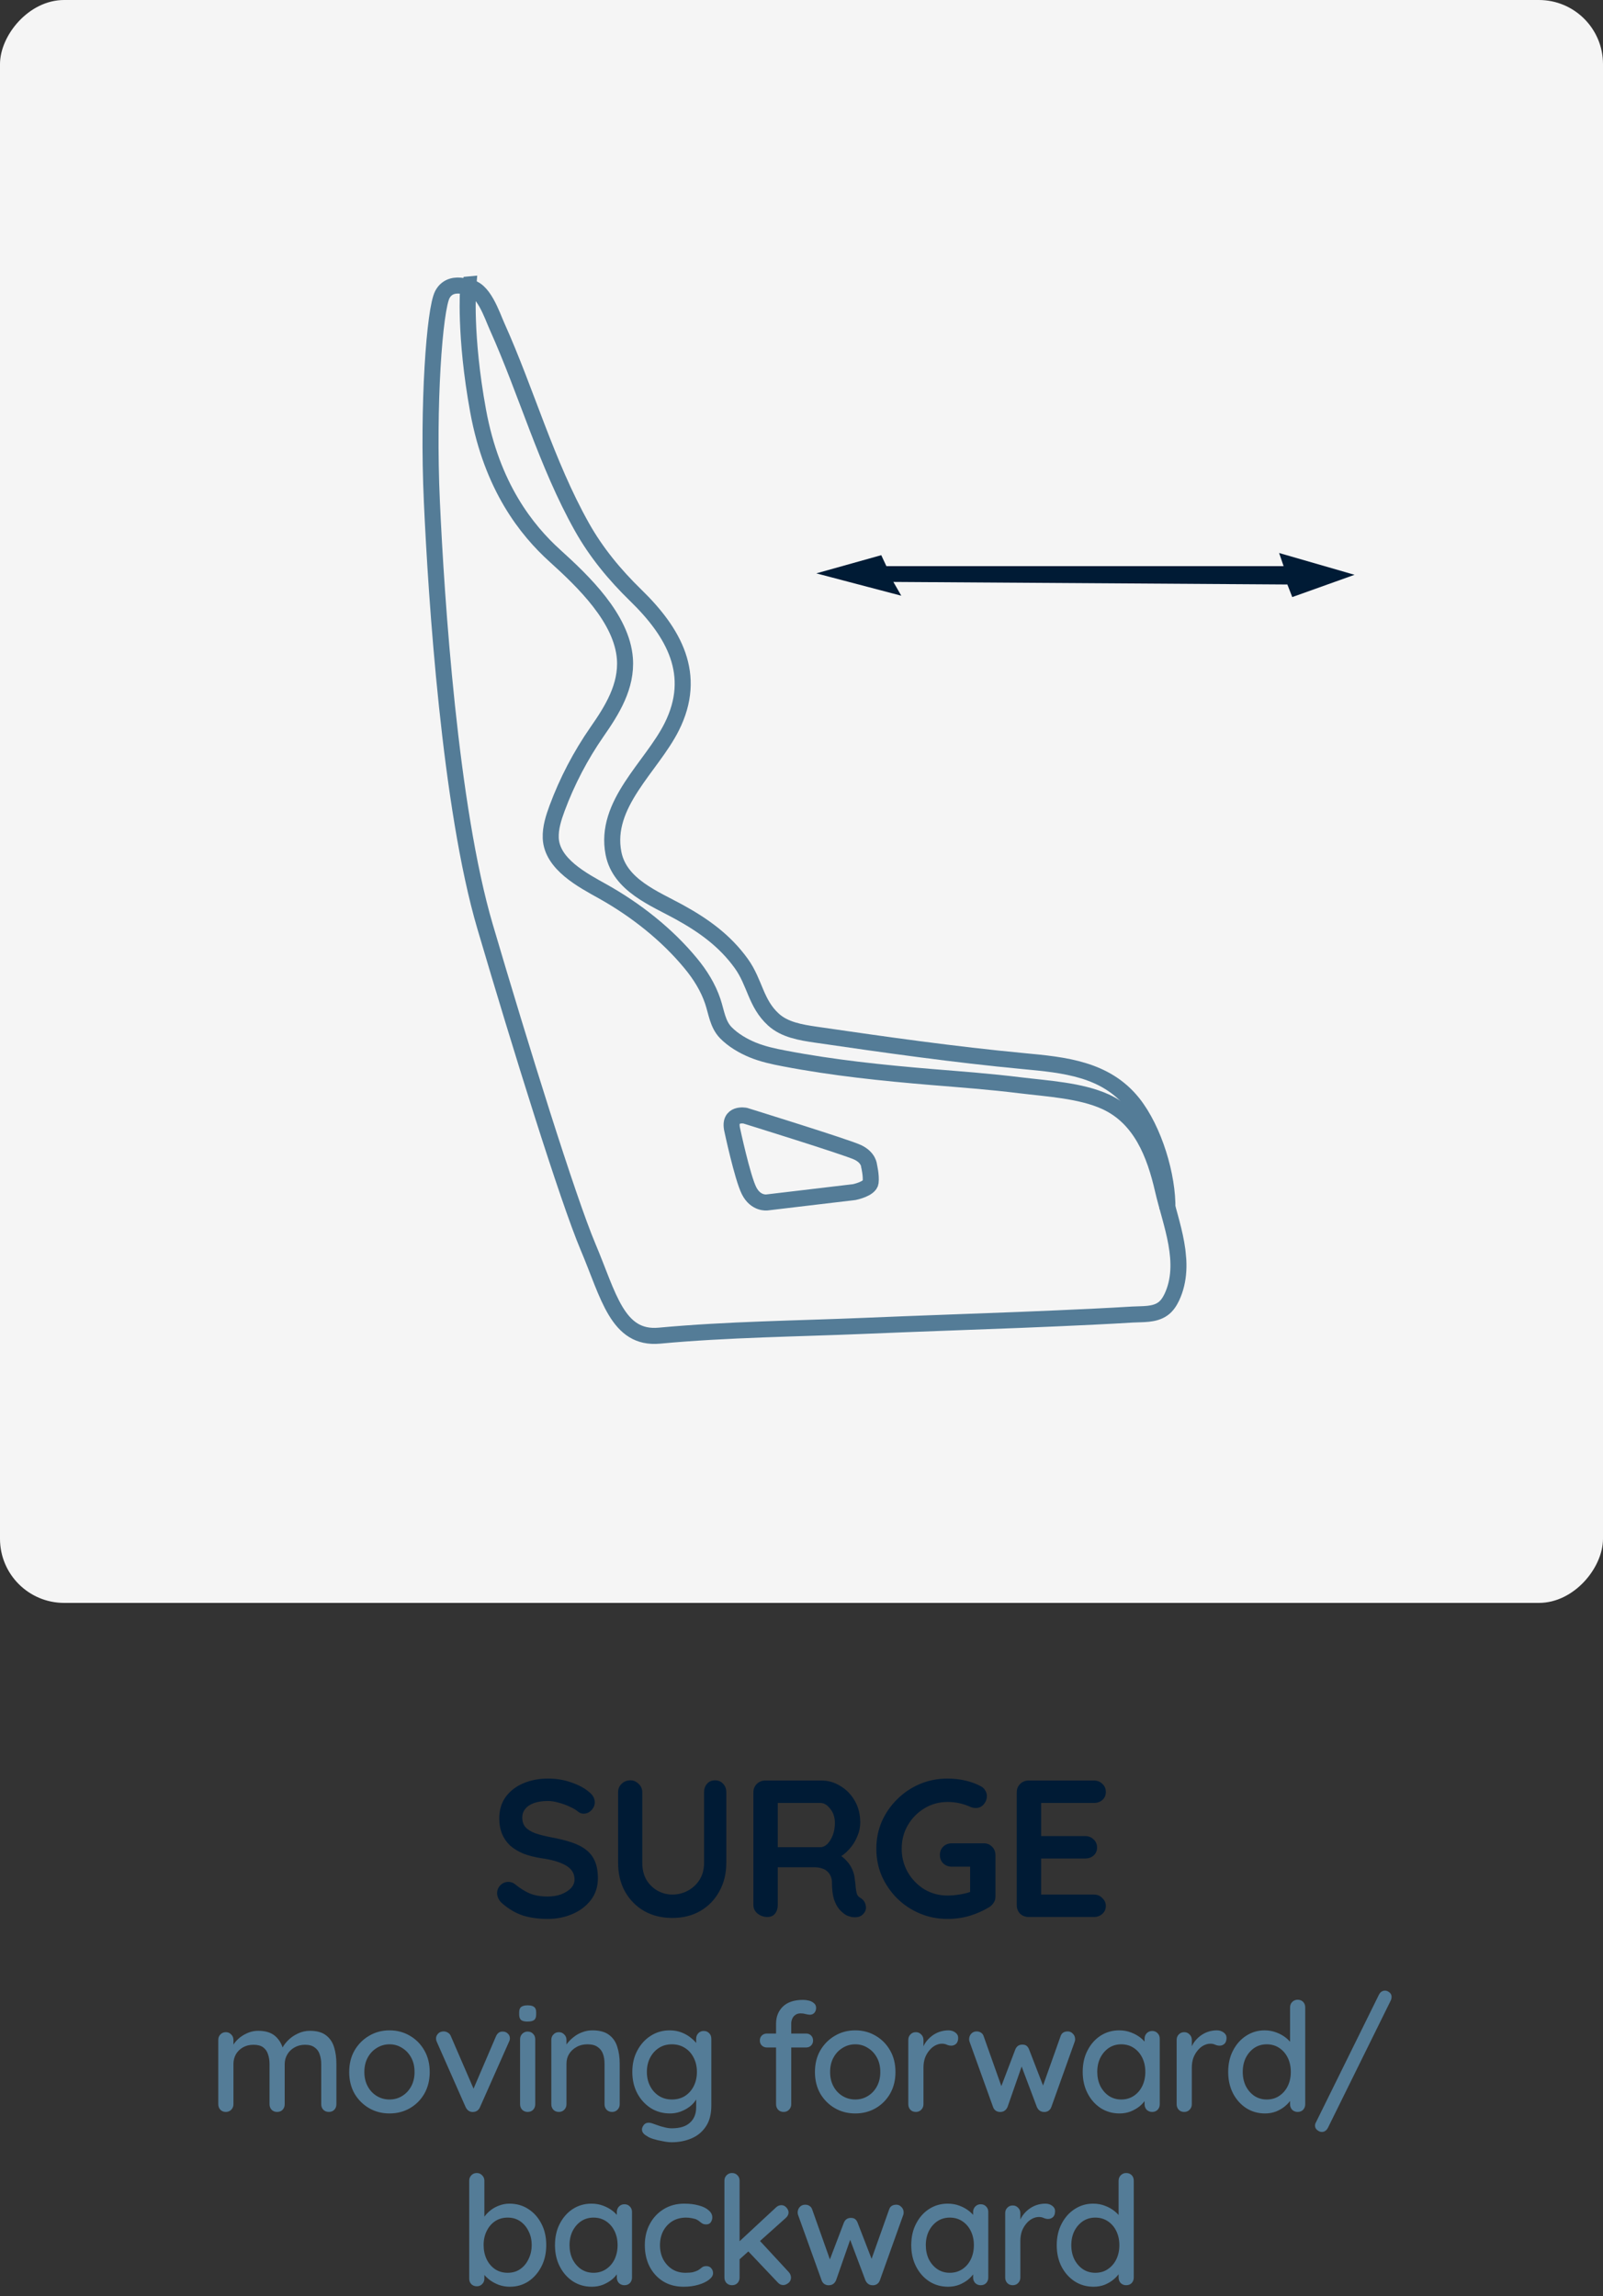
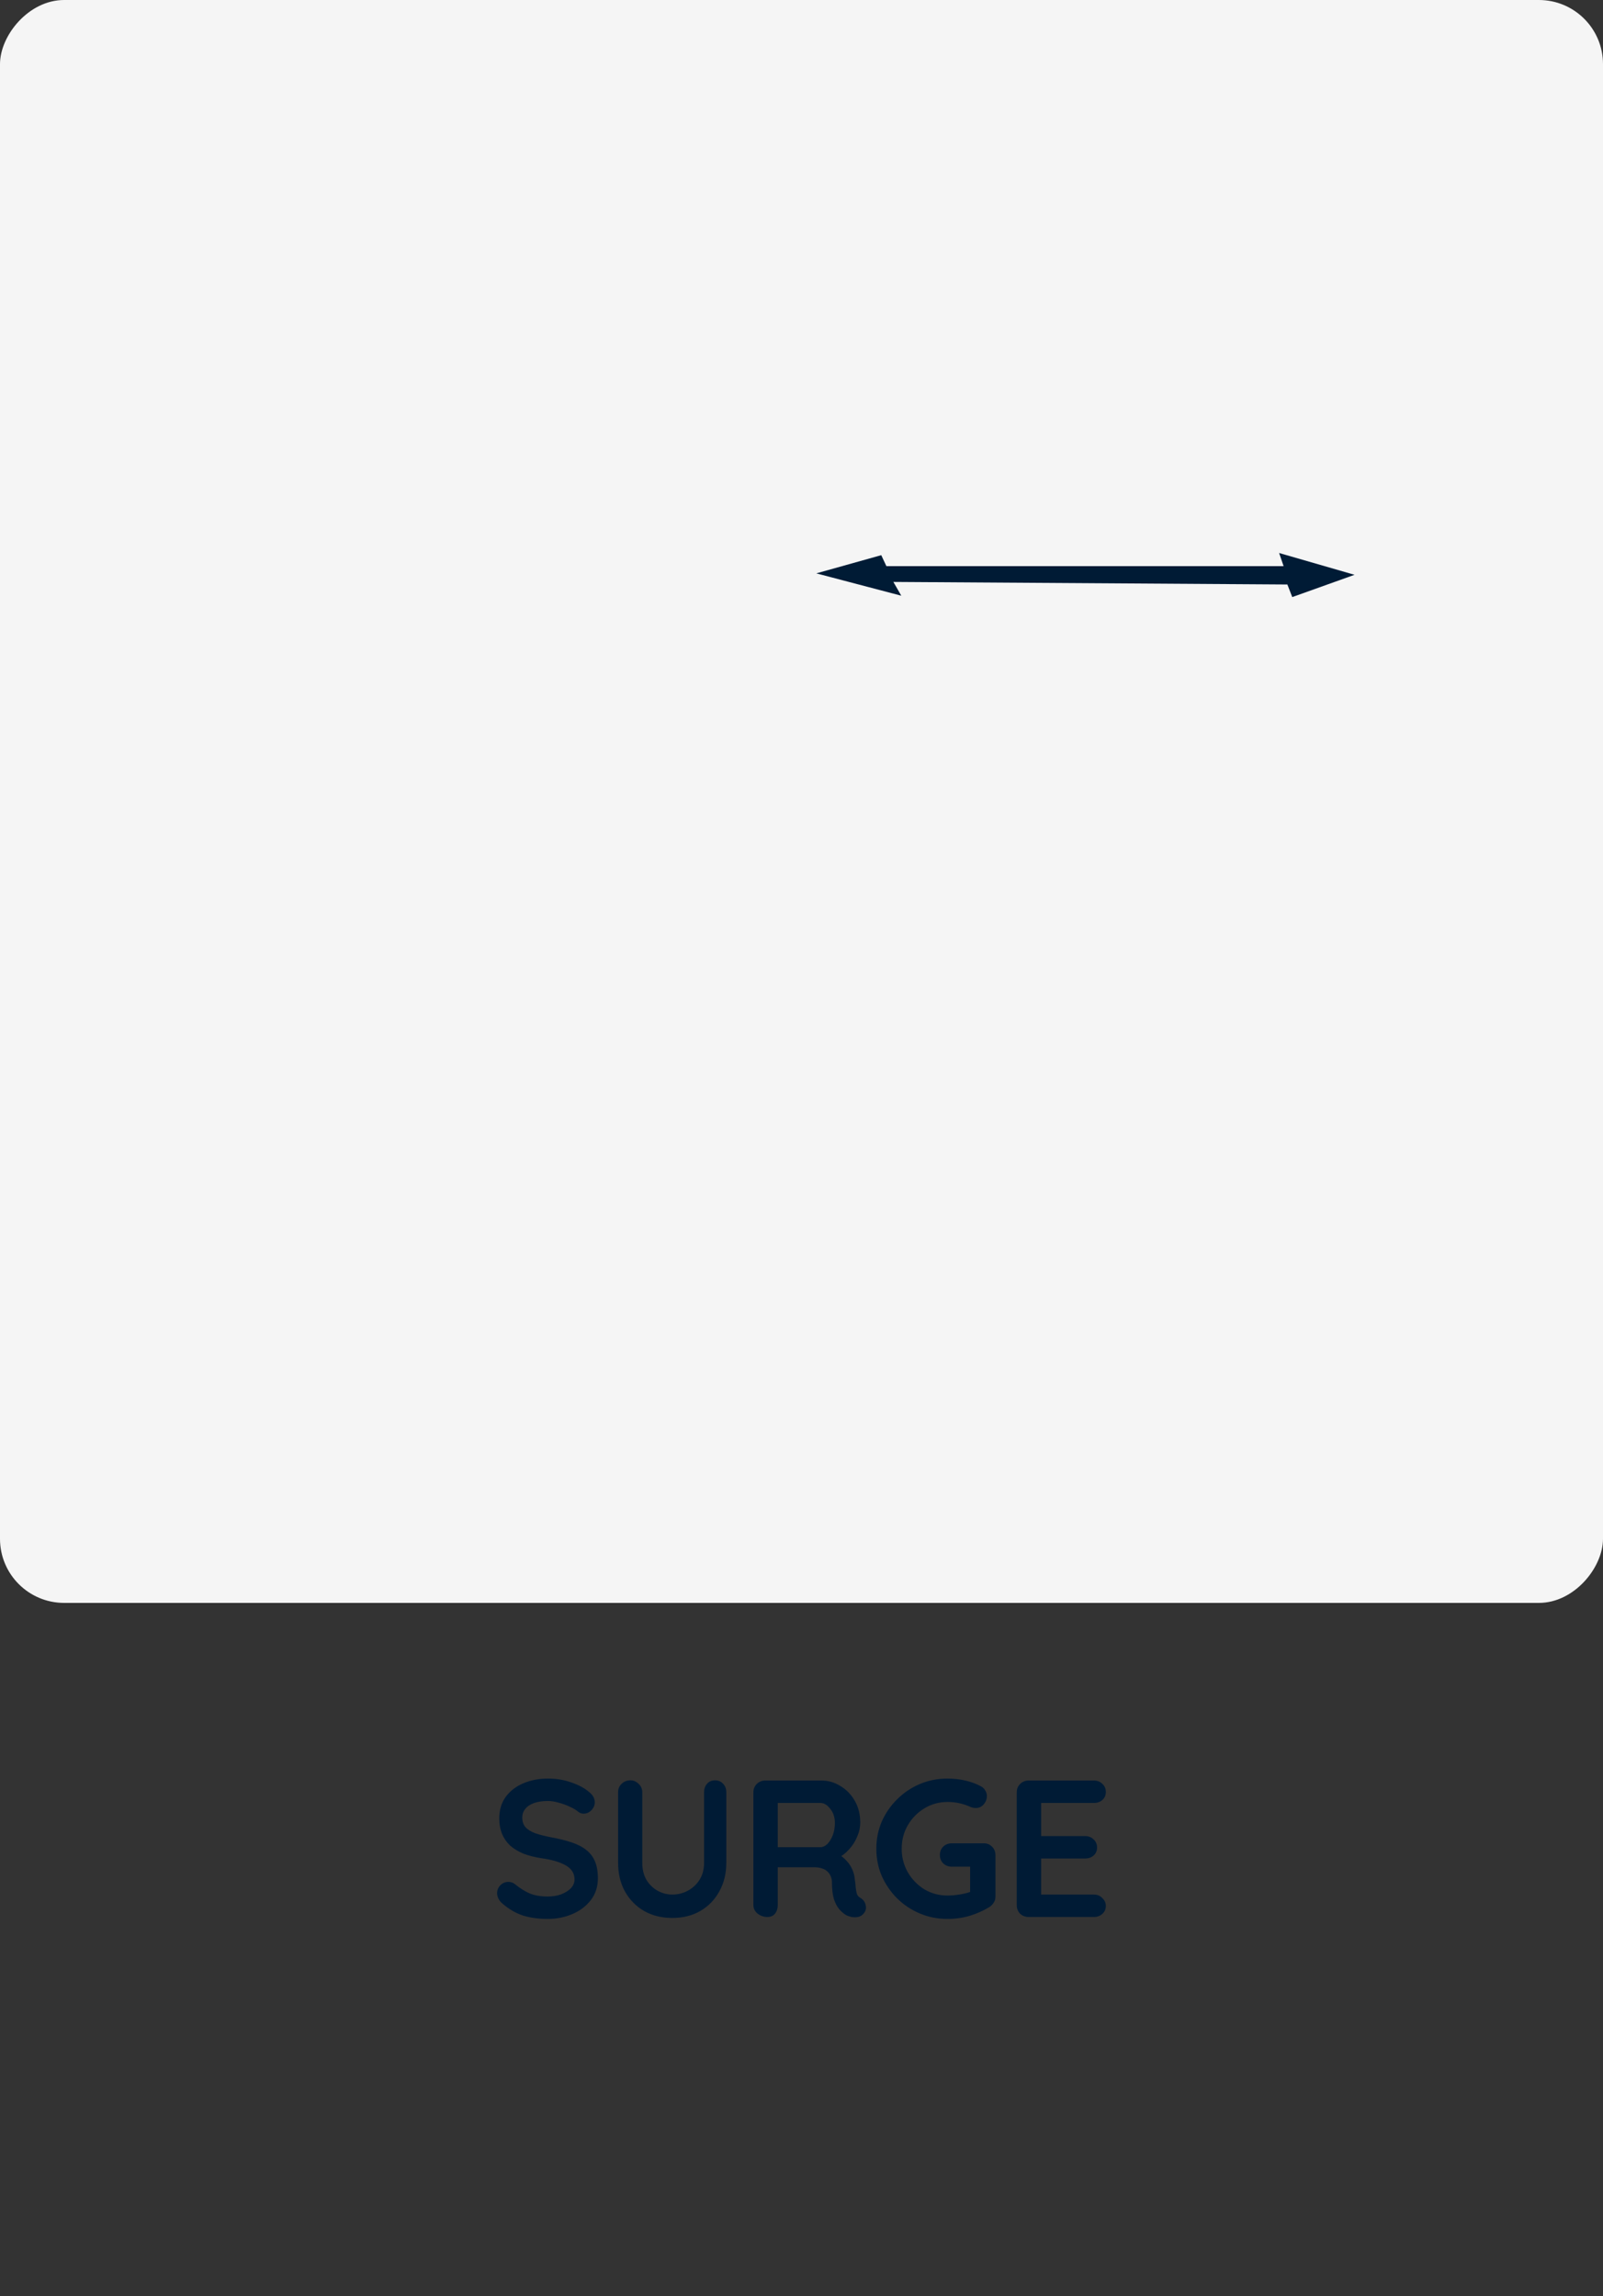
<svg xmlns="http://www.w3.org/2000/svg" width="148" height="212" viewBox="0 0 148 212" fill="none">
  <rect x="0" y="0" width="148" height="212" fill="#333333" stroke="none" />
  <rect width="148" height="148" rx="5.92" transform="matrix(-1 0 0 1 148 0)" fill="#F5F5F5" />
  <g clip-path="url(#clip0_1408_759)">
-     <path d="M43.219 26.544C43.219 26.544 43.002 26.453 42.693 26.4C42.149 26.309 41.304 26.335 40.848 27.188C40.125 28.526 39.467 37.371 39.874 46.326C40.281 55.28 41.54 74.531 44.785 85.556C48.03 96.581 52.407 110.674 54.301 115.151C56.195 119.627 56.995 123.685 60.878 123.325C67.178 122.74 73.557 122.683 79.872 122.417C84.602 122.216 89.329 122.06 94.061 121.874C96.393 121.783 98.732 121.678 101.062 121.566C102.231 121.509 103.4 121.446 104.56 121.375C105.484 121.319 106.563 121.42 107.358 120.855C107.735 120.59 107.988 120.195 108.188 119.782C109.677 116.612 108.084 112.985 107.362 109.841C106.613 106.581 105.336 103.222 102.068 101.726C99.771 100.676 96.656 100.512 94.176 100.207C91.469 99.871 88.753 99.669 86.034 99.446C81.48 99.066 76.933 98.596 72.439 97.735C71.433 97.546 70.424 97.327 69.481 96.939C68.6 96.575 67.689 96.042 67.016 95.354C66.252 94.57 66.151 93.48 65.811 92.464C65.379 91.173 64.646 90 63.784 88.958C61.581 86.279 58.687 84.006 55.669 82.316C53.819 81.284 50.946 79.797 50.848 77.376C50.813 76.435 51.107 75.516 51.433 74.631C52.361 72.13 53.604 69.755 55.125 67.563C56.522 65.56 57.88 63.376 57.695 60.814C57.417 57.102 53.861 53.693 51.24 51.321C48.619 48.948 45.424 44.949 44.142 37.94C42.86 30.932 43.225 26.529 43.225 26.529L43.219 26.544Z" stroke="#547C97" stroke-width="1.48" stroke-miterlimit="10" />
    <path d="M107.782 111.652C107.85 108.621 106.567 104.319 104.598 101.848C102.068 98.686 98.252 98.327 94.504 97.976C88.071 97.369 81.722 96.465 75.326 95.534C73.932 95.329 72.446 95.088 71.406 94.137C69.758 92.632 69.716 90.734 68.436 88.957C66.917 86.847 64.944 85.439 62.688 84.199C60.433 82.959 57.22 81.734 56.642 78.793C55.75 74.223 60.154 70.819 62.011 67.124C64.439 62.299 62.219 58.395 58.69 54.962C56.754 53.076 55.046 51.012 53.719 48.645C50.433 42.782 48.638 36.252 45.894 30.145C45.425 29.104 44.617 26.563 43.218 26.537" stroke="#547C97" stroke-width="1.48" stroke-miterlimit="10" />
-     <path d="M67.602 104.315C67.602 104.315 68.536 108.702 69.156 109.937C69.776 111.173 70.818 111.024 70.818 111.024L78.874 110.069C78.874 110.069 80.304 109.78 80.381 109.164C80.457 108.547 80.24 107.646 80.24 107.646C80.24 107.646 80.221 106.882 79.173 106.392C78.124 105.902 68.804 103.014 68.804 103.014C68.804 103.014 67.237 102.706 67.602 104.315Z" stroke="#547C97" stroke-width="1.48" stroke-miterlimit="10" />
  </g>
  <g clip-path="url(#clip1_1408_759)">
    <path d="M118.511 52.274L118.097 51.06L125.06 53.073L119.31 55.13L118.859 53.968L82.481 53.731L83.213 55.004L75.369 52.94L81.363 51.26L81.837 52.274H118.511Z" fill="#001B35" />
  </g>
  <path d="M50.576 177.18C49.736 177.18 48.98 177.078 48.308 176.874C47.636 176.658 46.994 176.286 46.382 175.758C46.226 175.626 46.106 175.476 46.022 175.308C45.938 175.14 45.896 174.972 45.896 174.804C45.896 174.528 45.992 174.288 46.184 174.084C46.388 173.868 46.64 173.76 46.94 173.76C47.168 173.76 47.372 173.832 47.552 173.976C48.008 174.348 48.458 174.63 48.902 174.822C49.358 175.014 49.916 175.11 50.576 175.11C51.02 175.11 51.428 175.044 51.8 174.912C52.172 174.768 52.472 174.582 52.7 174.354C52.928 174.114 53.042 173.844 53.042 173.544C53.042 173.184 52.934 172.878 52.718 172.626C52.502 172.374 52.172 172.164 51.728 171.996C51.284 171.816 50.72 171.678 50.036 171.582C49.388 171.486 48.818 171.342 48.326 171.15C47.834 170.946 47.42 170.694 47.084 170.394C46.76 170.082 46.514 169.722 46.346 169.314C46.178 168.894 46.094 168.426 46.094 167.91C46.094 167.13 46.292 166.464 46.688 165.912C47.096 165.36 47.642 164.94 48.326 164.652C49.01 164.364 49.766 164.22 50.594 164.22C51.374 164.22 52.094 164.34 52.754 164.58C53.426 164.808 53.972 165.102 54.392 165.462C54.74 165.738 54.914 166.056 54.914 166.416C54.914 166.68 54.812 166.92 54.608 167.136C54.404 167.352 54.164 167.46 53.888 167.46C53.708 167.46 53.546 167.406 53.402 167.298C53.21 167.13 52.952 166.974 52.628 166.83C52.304 166.674 51.962 166.548 51.602 166.452C51.242 166.344 50.906 166.29 50.594 166.29C50.078 166.29 49.64 166.356 49.28 166.488C48.932 166.62 48.668 166.8 48.488 167.028C48.308 167.256 48.218 167.52 48.218 167.82C48.218 168.18 48.32 168.48 48.524 168.72C48.74 168.948 49.046 169.134 49.442 169.278C49.838 169.41 50.312 169.53 50.864 169.638C51.584 169.77 52.214 169.926 52.754 170.106C53.306 170.286 53.762 170.52 54.122 170.808C54.482 171.084 54.752 171.438 54.932 171.87C55.112 172.29 55.202 172.806 55.202 173.418C55.202 174.198 54.986 174.87 54.554 175.434C54.122 175.998 53.552 176.43 52.844 176.73C52.148 177.03 51.392 177.18 50.576 177.18ZM66.013 164.382C66.325 164.382 66.577 164.49 66.769 164.706C66.961 164.91 67.057 165.168 67.057 165.48V171.996C67.057 172.992 66.841 173.874 66.409 174.642C65.989 175.41 65.407 176.01 64.663 176.442C63.919 176.874 63.055 177.09 62.071 177.09C61.087 177.09 60.217 176.874 59.461 176.442C58.717 176.01 58.129 175.41 57.697 174.642C57.277 173.874 57.067 172.992 57.067 171.996V165.48C57.067 165.168 57.175 164.91 57.391 164.706C57.607 164.49 57.883 164.382 58.219 164.382C58.495 164.382 58.741 164.49 58.957 164.706C59.185 164.91 59.299 165.168 59.299 165.48V171.996C59.299 172.596 59.425 173.118 59.677 173.562C59.941 173.994 60.283 174.33 60.703 174.57C61.135 174.81 61.591 174.93 62.071 174.93C62.587 174.93 63.067 174.81 63.511 174.57C63.955 174.33 64.315 173.994 64.591 173.562C64.867 173.118 65.005 172.596 65.005 171.996V165.48C65.005 165.168 65.095 164.91 65.275 164.706C65.455 164.49 65.701 164.382 66.013 164.382ZM70.854 177C70.518 177 70.218 176.898 69.954 176.694C69.69 176.478 69.558 176.214 69.558 175.902V165.498C69.558 165.186 69.66 164.928 69.864 164.724C70.08 164.508 70.344 164.4 70.656 164.4H75.84C76.464 164.4 77.046 164.568 77.586 164.904C78.138 165.228 78.582 165.684 78.918 166.272C79.254 166.848 79.422 167.514 79.422 168.27C79.422 168.726 79.326 169.17 79.134 169.602C78.954 170.034 78.702 170.424 78.378 170.772C78.066 171.12 77.712 171.39 77.316 171.582L77.334 171.168C77.67 171.348 77.946 171.564 78.162 171.816C78.39 172.056 78.564 172.32 78.684 172.608C78.816 172.884 78.894 173.184 78.918 173.508C78.966 173.808 78.996 174.072 79.008 174.3C79.032 174.528 79.068 174.72 79.116 174.876C79.176 175.032 79.284 175.152 79.44 175.236C79.704 175.392 79.866 175.62 79.926 175.92C79.998 176.208 79.932 176.466 79.728 176.694C79.596 176.85 79.428 176.952 79.224 177C79.02 177.036 78.816 177.036 78.612 177C78.408 176.952 78.24 176.892 78.108 176.82C77.904 176.7 77.7 176.526 77.496 176.298C77.292 176.058 77.124 175.74 76.992 175.344C76.872 174.948 76.812 174.438 76.812 173.814C76.812 173.61 76.776 173.424 76.704 173.256C76.632 173.076 76.53 172.926 76.398 172.806C76.266 172.674 76.098 172.578 75.894 172.518C75.69 172.446 75.45 172.41 75.174 172.41H71.538L71.808 171.996V175.902C71.808 176.214 71.724 176.478 71.556 176.694C71.388 176.898 71.154 177 70.854 177ZM71.556 170.556H75.75C75.966 170.556 76.176 170.46 76.38 170.268C76.584 170.064 76.752 169.794 76.884 169.458C77.016 169.11 77.082 168.732 77.082 168.324C77.082 167.796 76.938 167.358 76.65 167.01C76.374 166.65 76.074 166.47 75.75 166.47H71.592L71.808 165.894V170.988L71.556 170.556ZM87.48 177.18C86.568 177.18 85.716 177.012 84.924 176.676C84.132 176.34 83.436 175.878 82.836 175.29C82.236 174.69 81.762 174 81.414 173.22C81.078 172.44 80.91 171.6 80.91 170.7C80.91 169.8 81.078 168.96 81.414 168.18C81.762 167.4 82.236 166.716 82.836 166.128C83.436 165.528 84.132 165.06 84.924 164.724C85.716 164.388 86.568 164.22 87.48 164.22C88.044 164.22 88.59 164.28 89.118 164.4C89.646 164.52 90.132 164.7 90.576 164.94C90.756 165.036 90.888 165.168 90.972 165.336C91.068 165.492 91.116 165.654 91.116 165.822C91.116 166.11 91.02 166.368 90.828 166.596C90.636 166.824 90.39 166.938 90.09 166.938C89.994 166.938 89.892 166.926 89.784 166.902C89.688 166.878 89.592 166.842 89.496 166.794C89.196 166.662 88.878 166.56 88.542 166.488C88.206 166.416 87.852 166.38 87.48 166.38C86.7 166.38 85.986 166.578 85.338 166.974C84.702 167.358 84.192 167.88 83.808 168.54C83.436 169.188 83.25 169.908 83.25 170.7C83.25 171.48 83.436 172.2 83.808 172.86C84.192 173.52 84.702 174.048 85.338 174.444C85.986 174.828 86.7 175.02 87.48 175.02C87.84 175.02 88.236 174.984 88.668 174.912C89.1 174.84 89.454 174.744 89.73 174.624L89.568 175.164V172.086L89.874 172.356H87.876C87.564 172.356 87.3 172.254 87.084 172.05C86.88 171.846 86.778 171.588 86.778 171.276C86.778 170.964 86.88 170.706 87.084 170.502C87.3 170.298 87.564 170.196 87.876 170.196H90.828C91.14 170.196 91.398 170.304 91.602 170.52C91.806 170.724 91.908 170.982 91.908 171.294V175.11C91.908 175.35 91.848 175.548 91.728 175.704C91.62 175.86 91.494 175.986 91.35 176.082C90.798 176.418 90.192 176.688 89.532 176.892C88.884 177.084 88.2 177.18 87.48 177.18ZM94.971 164.4H101.001C101.313 164.4 101.571 164.502 101.775 164.706C101.991 164.898 102.099 165.15 102.099 165.462C102.099 165.762 101.991 166.008 101.775 166.2C101.571 166.38 101.313 166.47 101.001 166.47H95.961L96.123 166.164V169.674L95.979 169.53H100.191C100.503 169.53 100.761 169.632 100.965 169.836C101.181 170.028 101.289 170.28 101.289 170.592C101.289 170.892 101.181 171.138 100.965 171.33C100.761 171.51 100.503 171.6 100.191 171.6H96.033L96.123 171.456V175.092L95.979 174.93H101.001C101.313 174.93 101.571 175.038 101.775 175.254C101.991 175.458 102.099 175.698 102.099 175.974C102.099 176.274 101.991 176.52 101.775 176.712C101.571 176.904 101.313 177 101.001 177H94.971C94.659 177 94.395 176.898 94.179 176.694C93.975 176.478 93.873 176.214 93.873 175.902V165.498C93.873 165.186 93.975 164.928 94.179 164.724C94.395 164.508 94.659 164.4 94.971 164.4Z" fill="#001B35" />
-   <path d="M23.849 187.51C24.54 187.51 25.072 187.683 25.445 188.028C25.818 188.364 26.066 188.821 26.187 189.4L25.963 189.33L26.061 189.106C26.182 188.863 26.364 188.621 26.607 188.378C26.859 188.126 27.158 187.921 27.503 187.762C27.848 187.594 28.217 187.51 28.609 187.51C29.253 187.51 29.752 187.65 30.107 187.93C30.462 188.201 30.709 188.569 30.849 189.036C30.989 189.493 31.059 190.007 31.059 190.576V194.286C31.059 194.491 30.994 194.664 30.863 194.804C30.732 194.935 30.564 195 30.359 195C30.163 195 29.995 194.935 29.855 194.804C29.724 194.664 29.659 194.491 29.659 194.286V190.59C29.659 190.263 29.612 189.965 29.519 189.694C29.435 189.423 29.281 189.209 29.057 189.05C28.842 188.882 28.544 188.798 28.161 188.798C27.797 188.798 27.47 188.882 27.181 189.05C26.901 189.209 26.682 189.423 26.523 189.694C26.364 189.965 26.285 190.263 26.285 190.59V194.286C26.285 194.491 26.22 194.664 26.089 194.804C25.958 194.935 25.79 195 25.585 195C25.38 195 25.212 194.935 25.081 194.804C24.95 194.664 24.885 194.491 24.885 194.286V190.576C24.885 190.249 24.838 189.951 24.745 189.68C24.661 189.409 24.512 189.195 24.297 189.036C24.082 188.877 23.784 188.798 23.401 188.798C23.037 188.798 22.715 188.877 22.435 189.036C22.155 189.195 21.936 189.409 21.777 189.68C21.628 189.951 21.553 190.249 21.553 190.576V194.286C21.553 194.491 21.483 194.664 21.343 194.804C21.212 194.935 21.049 195 20.853 195C20.648 195 20.48 194.935 20.349 194.804C20.218 194.664 20.153 194.491 20.153 194.286V188.35C20.153 188.145 20.218 187.977 20.349 187.846C20.48 187.706 20.648 187.636 20.853 187.636C21.049 187.636 21.212 187.706 21.343 187.846C21.483 187.977 21.553 188.145 21.553 188.35V189.176L21.287 189.33C21.352 189.125 21.46 188.915 21.609 188.7C21.758 188.485 21.945 188.289 22.169 188.112C22.402 187.935 22.659 187.79 22.939 187.678C23.219 187.566 23.522 187.51 23.849 187.51ZM39.674 191.318C39.674 192.065 39.511 192.727 39.184 193.306C38.858 193.875 38.414 194.323 37.854 194.65C37.294 194.977 36.664 195.14 35.964 195.14C35.264 195.14 34.634 194.977 34.074 194.65C33.514 194.323 33.066 193.875 32.73 193.306C32.404 192.727 32.24 192.065 32.24 191.318C32.24 190.562 32.404 189.899 32.73 189.33C33.066 188.751 33.514 188.299 34.074 187.972C34.634 187.636 35.264 187.468 35.964 187.468C36.664 187.468 37.294 187.636 37.854 187.972C38.414 188.299 38.858 188.751 39.184 189.33C39.511 189.899 39.674 190.562 39.674 191.318ZM38.274 191.318C38.274 190.805 38.172 190.361 37.966 189.988C37.761 189.605 37.481 189.307 37.126 189.092C36.781 188.868 36.394 188.756 35.964 188.756C35.535 188.756 35.143 188.868 34.788 189.092C34.434 189.307 34.154 189.605 33.948 189.988C33.743 190.361 33.64 190.805 33.64 191.318C33.64 191.813 33.743 192.251 33.948 192.634C34.154 193.017 34.434 193.315 34.788 193.53C35.143 193.745 35.535 193.852 35.964 193.852C36.394 193.852 36.781 193.745 37.126 193.53C37.481 193.315 37.761 193.017 37.966 192.634C38.172 192.251 38.274 191.813 38.274 191.318ZM40.959 187.566C41.099 187.566 41.229 187.603 41.35 187.678C41.481 187.753 41.575 187.865 41.63 188.014L43.828 193.096L43.562 193.222L45.788 188.028C45.919 187.72 46.129 187.571 46.419 187.58C46.605 187.58 46.759 187.641 46.88 187.762C47.011 187.874 47.077 188.023 47.077 188.21C47.077 188.266 47.067 188.327 47.048 188.392C47.03 188.448 47.007 188.504 46.978 188.56L44.319 194.552C44.197 194.832 43.996 194.981 43.717 195C43.577 195.019 43.437 194.991 43.297 194.916C43.166 194.832 43.063 194.711 42.989 194.552L40.343 188.56C40.324 188.523 40.305 188.476 40.286 188.42C40.268 188.355 40.258 188.28 40.258 188.196C40.258 188.056 40.319 187.916 40.441 187.776C40.571 187.636 40.744 187.566 40.959 187.566ZM49.417 194.286C49.417 194.491 49.352 194.664 49.221 194.804C49.091 194.935 48.923 195 48.718 195C48.522 195 48.353 194.935 48.214 194.804C48.083 194.664 48.017 194.491 48.017 194.286V188.294C48.017 188.089 48.083 187.921 48.214 187.79C48.353 187.65 48.522 187.58 48.718 187.58C48.923 187.58 49.091 187.65 49.221 187.79C49.352 187.921 49.417 188.089 49.417 188.294V194.286ZM48.703 186.656C48.433 186.656 48.237 186.609 48.115 186.516C47.994 186.413 47.934 186.245 47.934 186.012V185.788C47.934 185.555 47.999 185.391 48.13 185.298C48.26 185.205 48.456 185.158 48.718 185.158C48.998 185.158 49.198 185.209 49.319 185.312C49.441 185.405 49.502 185.564 49.502 185.788V186.012C49.502 186.255 49.436 186.423 49.306 186.516C49.184 186.609 48.983 186.656 48.703 186.656ZM54.695 187.468C55.357 187.468 55.871 187.608 56.235 187.888C56.599 188.159 56.851 188.527 56.991 188.994C57.14 189.451 57.215 189.965 57.215 190.534V194.286C57.215 194.491 57.145 194.664 57.005 194.804C56.874 194.935 56.711 195 56.515 195C56.309 195 56.141 194.935 56.011 194.804C55.88 194.664 55.815 194.491 55.815 194.286V190.548C55.815 190.212 55.768 189.913 55.675 189.652C55.581 189.381 55.418 189.167 55.185 189.008C54.961 188.84 54.643 188.756 54.233 188.756C53.85 188.756 53.514 188.84 53.225 189.008C52.935 189.167 52.707 189.381 52.539 189.652C52.38 189.913 52.301 190.212 52.301 190.548V194.286C52.301 194.491 52.231 194.664 52.091 194.804C51.96 194.935 51.797 195 51.601 195C51.395 195 51.227 194.935 51.097 194.804C50.966 194.664 50.901 194.491 50.901 194.286V188.35C50.901 188.145 50.966 187.977 51.097 187.846C51.227 187.706 51.395 187.636 51.601 187.636C51.797 187.636 51.96 187.706 52.091 187.846C52.231 187.977 52.301 188.145 52.301 188.35V189.134L52.049 189.274C52.114 189.069 52.226 188.863 52.385 188.658C52.553 188.443 52.753 188.247 52.987 188.07C53.22 187.883 53.481 187.739 53.771 187.636C54.06 187.524 54.368 187.468 54.695 187.468ZM61.825 187.468C62.226 187.468 62.594 187.533 62.931 187.664C63.267 187.795 63.556 187.963 63.798 188.168C64.05 188.364 64.246 188.569 64.386 188.784C64.526 188.999 64.597 189.185 64.597 189.344L64.275 189.358V188.238C64.275 188.042 64.34 187.874 64.471 187.734C64.601 187.594 64.769 187.524 64.975 187.524C65.18 187.524 65.348 187.594 65.478 187.734C65.609 187.865 65.674 188.033 65.674 188.238V194.412C65.674 195.205 65.507 195.849 65.171 196.344C64.835 196.848 64.386 197.217 63.827 197.45C63.276 197.683 62.669 197.8 62.007 197.8C61.773 197.8 61.498 197.767 61.181 197.702C60.863 197.646 60.569 197.576 60.298 197.492C60.037 197.408 59.855 197.324 59.752 197.24C59.538 197.128 59.393 196.997 59.319 196.848C59.253 196.699 59.253 196.549 59.319 196.4C59.412 196.195 59.538 196.069 59.697 196.022C59.855 195.975 60.037 195.989 60.242 196.064C60.336 196.092 60.48 196.143 60.676 196.218C60.873 196.293 61.092 196.358 61.334 196.414C61.577 196.479 61.806 196.512 62.02 196.512C62.767 196.512 63.327 196.339 63.7 195.994C64.083 195.649 64.275 195.177 64.275 194.58V193.32L64.428 193.418C64.4 193.614 64.312 193.815 64.162 194.02C64.022 194.216 63.836 194.398 63.602 194.566C63.369 194.734 63.099 194.874 62.791 194.986C62.492 195.089 62.184 195.14 61.867 195.14C61.204 195.14 60.611 194.977 60.089 194.65C59.566 194.314 59.151 193.861 58.843 193.292C58.535 192.713 58.38 192.051 58.38 191.304C58.38 190.557 58.535 189.899 58.843 189.33C59.151 188.751 59.561 188.299 60.075 187.972C60.597 187.636 61.181 187.468 61.825 187.468ZM62.035 188.756C61.577 188.756 61.176 188.868 60.831 189.092C60.485 189.316 60.215 189.619 60.019 190.002C59.822 190.385 59.724 190.819 59.724 191.304C59.724 191.789 59.822 192.223 60.019 192.606C60.215 192.989 60.485 193.292 60.831 193.516C61.176 193.74 61.577 193.852 62.035 193.852C62.492 193.852 62.893 193.745 63.239 193.53C63.584 193.306 63.855 193.003 64.05 192.62C64.246 192.228 64.344 191.789 64.344 191.304C64.344 190.819 64.246 190.385 64.05 190.002C63.855 189.61 63.584 189.307 63.239 189.092C62.893 188.868 62.492 188.756 62.035 188.756ZM74.144 184.654C74.322 184.654 74.504 184.677 74.69 184.724C74.877 184.771 75.031 184.85 75.152 184.962C75.283 185.065 75.348 185.209 75.348 185.396C75.348 185.583 75.292 185.737 75.18 185.858C75.068 185.97 74.938 186.026 74.788 186.026C74.695 186.026 74.569 186.007 74.41 185.97C74.252 185.923 74.093 185.9 73.934 185.9C73.72 185.9 73.547 185.951 73.416 186.054C73.286 186.147 73.192 186.269 73.136 186.418C73.08 186.558 73.052 186.698 73.052 186.838V194.286C73.052 194.491 72.982 194.664 72.842 194.804C72.712 194.935 72.548 195 72.352 195C72.147 195 71.979 194.935 71.848 194.804C71.718 194.664 71.652 194.491 71.652 194.286V186.852C71.652 186.208 71.862 185.681 72.282 185.27C72.712 184.859 73.332 184.654 74.144 184.654ZM74.424 187.762C74.611 187.762 74.765 187.823 74.886 187.944C75.008 188.065 75.068 188.219 75.068 188.406C75.068 188.593 75.008 188.747 74.886 188.868C74.765 188.989 74.611 189.05 74.424 189.05H70.798C70.621 189.05 70.467 188.989 70.336 188.868C70.215 188.747 70.154 188.593 70.154 188.406C70.154 188.219 70.215 188.065 70.336 187.944C70.467 187.823 70.621 187.762 70.798 187.762H74.424ZM82.675 191.318C82.675 192.065 82.512 192.727 82.185 193.306C81.858 193.875 81.415 194.323 80.855 194.65C80.295 194.977 79.665 195.14 78.965 195.14C78.265 195.14 77.635 194.977 77.075 194.65C76.515 194.323 76.067 193.875 75.731 193.306C75.404 192.727 75.241 192.065 75.241 191.318C75.241 190.562 75.404 189.899 75.731 189.33C76.067 188.751 76.515 188.299 77.075 187.972C77.635 187.636 78.265 187.468 78.965 187.468C79.665 187.468 80.295 187.636 80.855 187.972C81.415 188.299 81.858 188.751 82.185 189.33C82.512 189.899 82.675 190.562 82.675 191.318ZM81.275 191.318C81.275 190.805 81.172 190.361 80.967 189.988C80.762 189.605 80.482 189.307 80.127 189.092C79.782 188.868 79.394 188.756 78.965 188.756C78.536 188.756 78.144 188.868 77.789 189.092C77.434 189.307 77.154 189.605 76.949 189.988C76.744 190.361 76.641 190.805 76.641 191.318C76.641 191.813 76.744 192.251 76.949 192.634C77.154 193.017 77.434 193.315 77.789 193.53C78.144 193.745 78.536 193.852 78.965 193.852C79.394 193.852 79.782 193.745 80.127 193.53C80.482 193.315 80.762 193.017 80.967 192.634C81.172 192.251 81.275 191.813 81.275 191.318ZM84.56 195C84.354 195 84.186 194.935 84.056 194.804C83.925 194.664 83.86 194.491 83.86 194.286V188.35C83.86 188.145 83.925 187.977 84.056 187.846C84.186 187.706 84.354 187.636 84.56 187.636C84.756 187.636 84.919 187.706 85.05 187.846C85.19 187.977 85.26 188.145 85.26 188.35V189.918L85.12 189.316C85.194 189.055 85.306 188.812 85.456 188.588C85.614 188.364 85.801 188.168 86.016 188C86.23 187.832 86.468 187.701 86.73 187.608C87 187.515 87.28 187.468 87.57 187.468C87.812 187.468 88.022 187.533 88.2 187.664C88.377 187.795 88.466 187.958 88.466 188.154C88.466 188.406 88.4 188.593 88.27 188.714C88.139 188.826 87.994 188.882 87.836 188.882C87.696 188.882 87.56 188.854 87.43 188.798C87.299 188.733 87.145 188.7 86.968 188.7C86.772 188.7 86.571 188.751 86.366 188.854C86.16 188.957 85.974 189.111 85.806 189.316C85.638 189.512 85.502 189.745 85.4 190.016C85.306 190.287 85.26 190.59 85.26 190.926V194.286C85.26 194.491 85.19 194.664 85.05 194.804C84.919 194.935 84.756 195 84.56 195ZM98.591 187.566C98.768 187.566 98.922 187.636 99.052 187.776C99.192 187.907 99.263 188.079 99.263 188.294C99.263 188.341 99.258 188.387 99.249 188.434C99.239 188.481 99.225 188.523 99.207 188.56L97.064 194.552C97.008 194.711 96.91 194.832 96.77 194.916C96.63 194.991 96.486 195.019 96.337 195C96.066 194.981 95.865 194.832 95.734 194.552L94.153 190.352L94.475 190.38L93.019 194.552C92.888 194.832 92.687 194.981 92.416 195C92.276 195.019 92.132 194.991 91.983 194.916C91.843 194.832 91.745 194.711 91.689 194.552L89.532 188.56C89.495 188.476 89.477 188.387 89.477 188.294C89.477 188.098 89.537 187.93 89.659 187.79C89.789 187.641 89.962 187.566 90.177 187.566C90.326 187.566 90.457 187.603 90.569 187.678C90.69 187.753 90.774 187.865 90.82 188.014L92.612 193.068L92.29 193.04L93.746 189.218C93.868 188.929 94.082 188.784 94.391 188.784C94.558 188.784 94.689 188.821 94.782 188.896C94.876 188.971 94.951 189.078 95.007 189.218L96.49 193.054L96.112 193.096L97.918 188.014C98.012 187.715 98.236 187.566 98.591 187.566ZM106.375 187.524C106.58 187.524 106.748 187.594 106.879 187.734C107.01 187.865 107.075 188.033 107.075 188.238V194.286C107.075 194.491 107.01 194.664 106.879 194.804C106.748 194.935 106.58 195 106.375 195C106.179 195 106.011 194.935 105.871 194.804C105.74 194.664 105.675 194.491 105.675 194.286V193.278L105.969 193.32C105.969 193.488 105.899 193.675 105.759 193.88C105.628 194.085 105.446 194.286 105.213 194.482C104.98 194.669 104.704 194.827 104.387 194.958C104.07 195.079 103.729 195.14 103.365 195.14C102.721 195.14 102.142 194.977 101.629 194.65C101.116 194.314 100.71 193.857 100.411 193.278C100.112 192.699 99.963 192.041 99.963 191.304C99.963 190.548 100.112 189.885 100.411 189.316C100.71 188.737 101.111 188.285 101.615 187.958C102.128 187.631 102.698 187.468 103.323 187.468C103.724 187.468 104.093 187.533 104.429 187.664C104.774 187.795 105.073 187.963 105.325 188.168C105.577 188.373 105.768 188.593 105.899 188.826C106.039 189.05 106.109 189.265 106.109 189.47L105.675 189.512V188.238C105.675 188.042 105.74 187.874 105.871 187.734C106.011 187.594 106.179 187.524 106.375 187.524ZM103.519 193.852C103.958 193.852 104.345 193.74 104.681 193.516C105.017 193.292 105.278 192.989 105.465 192.606C105.652 192.214 105.745 191.78 105.745 191.304C105.745 190.819 105.652 190.385 105.465 190.002C105.278 189.619 105.017 189.316 104.681 189.092C104.345 188.868 103.958 188.756 103.519 188.756C103.09 188.756 102.707 188.868 102.371 189.092C102.044 189.316 101.783 189.619 101.587 190.002C101.4 190.385 101.307 190.819 101.307 191.304C101.307 191.78 101.4 192.214 101.587 192.606C101.783 192.989 102.044 193.292 102.371 193.516C102.707 193.74 103.09 193.852 103.519 193.852ZM109.336 195C109.131 195 108.963 194.935 108.832 194.804C108.702 194.664 108.636 194.491 108.636 194.286V188.35C108.636 188.145 108.702 187.977 108.832 187.846C108.963 187.706 109.131 187.636 109.336 187.636C109.532 187.636 109.696 187.706 109.826 187.846C109.966 187.977 110.036 188.145 110.036 188.35V189.918L109.896 189.316C109.971 189.055 110.083 188.812 110.232 188.588C110.391 188.364 110.578 188.168 110.792 188C111.007 187.832 111.245 187.701 111.506 187.608C111.777 187.515 112.057 187.468 112.346 187.468C112.589 187.468 112.799 187.533 112.976 187.664C113.154 187.795 113.242 187.958 113.242 188.154C113.242 188.406 113.177 188.593 113.046 188.714C112.916 188.826 112.771 188.882 112.612 188.882C112.472 188.882 112.337 188.854 112.206 188.798C112.076 188.733 111.922 188.7 111.744 188.7C111.548 188.7 111.348 188.751 111.142 188.854C110.937 188.957 110.75 189.111 110.582 189.316C110.414 189.512 110.279 189.745 110.176 190.016C110.083 190.287 110.036 190.59 110.036 190.926V194.286C110.036 194.491 109.966 194.664 109.826 194.804C109.696 194.935 109.532 195 109.336 195ZM119.807 184.64C120.013 184.64 120.181 184.705 120.311 184.836C120.442 184.967 120.507 185.139 120.507 185.354V194.286C120.507 194.491 120.442 194.664 120.311 194.804C120.181 194.935 120.013 195 119.807 195C119.611 195 119.443 194.935 119.303 194.804C119.173 194.664 119.107 194.491 119.107 194.286V193.278L119.401 193.292C119.401 193.46 119.331 193.651 119.191 193.866C119.061 194.071 118.879 194.272 118.645 194.468C118.412 194.664 118.137 194.827 117.819 194.958C117.502 195.079 117.161 195.14 116.797 195.14C116.153 195.14 115.575 194.977 115.061 194.65C114.548 194.314 114.142 193.861 113.843 193.292C113.545 192.713 113.395 192.051 113.395 191.304C113.395 190.557 113.545 189.899 113.843 189.33C114.142 188.751 114.543 188.299 115.047 187.972C115.561 187.636 116.13 187.468 116.755 187.468C117.147 187.468 117.511 187.533 117.847 187.664C118.193 187.795 118.491 187.963 118.743 188.168C118.995 188.373 119.191 188.593 119.331 188.826C119.471 189.05 119.541 189.265 119.541 189.47L119.107 189.512V185.354C119.107 185.149 119.173 184.981 119.303 184.85C119.443 184.71 119.611 184.64 119.807 184.64ZM116.951 193.852C117.399 193.852 117.787 193.74 118.113 193.516C118.449 193.292 118.711 192.989 118.897 192.606C119.084 192.223 119.177 191.789 119.177 191.304C119.177 190.819 119.084 190.385 118.897 190.002C118.711 189.619 118.449 189.316 118.113 189.092C117.777 188.868 117.39 188.756 116.951 188.756C116.522 188.756 116.139 188.868 115.803 189.092C115.477 189.316 115.215 189.619 115.019 190.002C114.833 190.385 114.739 190.819 114.739 191.304C114.739 191.789 114.833 192.223 115.019 192.606C115.215 192.989 115.477 193.292 115.803 193.516C116.139 193.74 116.522 193.852 116.951 193.852ZM122.041 196.848C121.901 196.848 121.761 196.792 121.621 196.68C121.481 196.568 121.411 196.428 121.411 196.26C121.411 196.157 121.439 196.059 121.495 195.966L127.305 184.192C127.37 184.061 127.449 183.963 127.543 183.898C127.645 183.833 127.757 183.8 127.879 183.8C128.009 183.8 128.14 183.851 128.271 183.954C128.411 184.057 128.481 184.201 128.481 184.388C128.481 184.491 128.457 184.593 128.411 184.696L122.601 196.47C122.535 196.591 122.456 196.685 122.363 196.75C122.269 196.815 122.162 196.848 122.041 196.848ZM47.031 203.468C47.685 203.468 48.263 203.631 48.767 203.958C49.281 204.285 49.687 204.737 49.985 205.316C50.284 205.885 50.433 206.543 50.433 207.29C50.433 208.037 50.284 208.699 49.985 209.278C49.687 209.857 49.285 210.314 48.781 210.65C48.277 210.977 47.708 211.14 47.073 211.14C46.719 211.14 46.383 211.084 46.065 210.972C45.748 210.851 45.468 210.701 45.225 210.524C44.983 210.337 44.782 210.141 44.623 209.936C44.474 209.731 44.381 209.539 44.343 209.362L44.721 209.18V210.398C44.721 210.594 44.651 210.762 44.511 210.902C44.381 211.033 44.217 211.098 44.021 211.098C43.816 211.098 43.648 211.033 43.517 210.902C43.387 210.771 43.321 210.603 43.321 210.398V201.354C43.321 201.149 43.387 200.981 43.517 200.85C43.648 200.71 43.816 200.64 44.021 200.64C44.217 200.64 44.381 200.71 44.511 200.85C44.651 200.981 44.721 201.149 44.721 201.354V205.288L44.497 205.162C44.525 204.985 44.614 204.803 44.763 204.616C44.913 204.42 45.099 204.233 45.323 204.056C45.557 203.879 45.818 203.739 46.107 203.636C46.406 203.524 46.714 203.468 47.031 203.468ZM46.877 204.756C46.429 204.756 46.037 204.868 45.701 205.092C45.375 205.316 45.118 205.619 44.931 206.002C44.745 206.375 44.651 206.805 44.651 207.29C44.651 207.775 44.745 208.214 44.931 208.606C45.118 208.989 45.375 209.292 45.701 209.516C46.037 209.74 46.429 209.852 46.877 209.852C47.316 209.852 47.699 209.74 48.025 209.516C48.352 209.292 48.609 208.984 48.795 208.592C48.991 208.2 49.089 207.766 49.089 207.29C49.089 206.805 48.991 206.375 48.795 206.002C48.609 205.619 48.352 205.316 48.025 205.092C47.699 204.868 47.316 204.756 46.877 204.756ZM57.651 203.524C57.856 203.524 58.024 203.594 58.155 203.734C58.285 203.865 58.351 204.033 58.351 204.238V210.286C58.351 210.491 58.285 210.664 58.155 210.804C58.024 210.935 57.856 211 57.651 211C57.455 211 57.287 210.935 57.147 210.804C57.016 210.664 56.951 210.491 56.951 210.286V209.278L57.245 209.32C57.245 209.488 57.175 209.675 57.035 209.88C56.904 210.085 56.722 210.286 56.489 210.482C56.255 210.669 55.98 210.827 55.663 210.958C55.345 211.079 55.005 211.14 54.641 211.14C53.997 211.14 53.418 210.977 52.905 210.65C52.391 210.314 51.985 209.857 51.687 209.278C51.388 208.699 51.239 208.041 51.239 207.304C51.239 206.548 51.388 205.885 51.687 205.316C51.985 204.737 52.387 204.285 52.891 203.958C53.404 203.631 53.973 203.468 54.599 203.468C55 203.468 55.369 203.533 55.705 203.664C56.05 203.795 56.349 203.963 56.601 204.168C56.853 204.373 57.044 204.593 57.175 204.826C57.315 205.05 57.385 205.265 57.385 205.47L56.951 205.512V204.238C56.951 204.042 57.016 203.874 57.147 203.734C57.287 203.594 57.455 203.524 57.651 203.524ZM54.795 209.852C55.233 209.852 55.621 209.74 55.957 209.516C56.293 209.292 56.554 208.989 56.741 208.606C56.927 208.214 57.021 207.78 57.021 207.304C57.021 206.819 56.927 206.385 56.741 206.002C56.554 205.619 56.293 205.316 55.957 205.092C55.621 204.868 55.233 204.756 54.795 204.756C54.365 204.756 53.983 204.868 53.647 205.092C53.32 205.316 53.059 205.619 52.863 206.002C52.676 206.385 52.583 206.819 52.583 207.304C52.583 207.78 52.676 208.214 52.863 208.606C53.059 208.989 53.32 209.292 53.647 209.516C53.983 209.74 54.365 209.852 54.795 209.852ZM63.174 203.468C63.678 203.468 64.126 203.524 64.518 203.636C64.91 203.739 65.213 203.888 65.428 204.084C65.652 204.271 65.764 204.49 65.764 204.742C65.764 204.901 65.717 205.05 65.624 205.19C65.531 205.321 65.391 205.386 65.204 205.386C65.073 205.386 64.961 205.363 64.868 205.316C64.784 205.269 64.705 205.213 64.63 205.148C64.555 205.083 64.462 205.017 64.35 204.952C64.247 204.896 64.093 204.849 63.888 204.812C63.692 204.775 63.515 204.756 63.356 204.756C62.861 204.756 62.432 204.868 62.068 205.092C61.713 205.316 61.433 205.619 61.228 206.002C61.032 206.385 60.934 206.819 60.934 207.304C60.934 207.789 61.032 208.223 61.228 208.606C61.433 208.989 61.709 209.292 62.054 209.516C62.409 209.74 62.819 209.852 63.286 209.852C63.566 209.852 63.795 209.833 63.972 209.796C64.149 209.749 64.303 209.693 64.434 209.628C64.574 209.544 64.691 209.46 64.784 209.376C64.887 209.283 65.027 209.236 65.204 209.236C65.409 209.236 65.563 209.301 65.666 209.432C65.778 209.553 65.834 209.707 65.834 209.894C65.834 210.099 65.708 210.3 65.456 210.496C65.213 210.683 64.887 210.837 64.476 210.958C64.065 211.079 63.613 211.14 63.118 211.14C62.39 211.14 61.755 210.972 61.214 210.636C60.682 210.3 60.267 209.843 59.968 209.264C59.679 208.685 59.534 208.032 59.534 207.304C59.534 206.567 59.688 205.913 59.996 205.344C60.304 204.765 60.733 204.308 61.284 203.972C61.835 203.636 62.465 203.468 63.174 203.468ZM67.584 211C67.388 211 67.22 210.935 67.08 210.804C66.949 210.664 66.884 210.491 66.884 210.286V201.354C66.884 201.149 66.949 200.981 67.08 200.85C67.22 200.71 67.388 200.64 67.584 200.64C67.789 200.64 67.957 200.71 68.088 200.85C68.219 200.981 68.284 201.149 68.284 201.354V210.286C68.284 210.491 68.219 210.664 68.088 210.804C67.957 210.935 67.789 211 67.584 211ZM72.148 203.608C72.325 203.608 72.479 203.683 72.61 203.832C72.74 203.981 72.806 204.131 72.806 204.28C72.806 204.467 72.717 204.639 72.54 204.798L68.158 208.718L68.102 207.108L71.63 203.832C71.779 203.683 71.952 203.608 72.148 203.608ZM72.316 210.986C72.12 210.986 71.952 210.907 71.812 210.748L69.012 207.794L70.076 206.814L72.806 209.768C72.955 209.927 73.03 210.104 73.03 210.3C73.03 210.505 72.946 210.673 72.778 210.804C72.619 210.925 72.465 210.986 72.316 210.986ZM82.76 203.566C82.938 203.566 83.092 203.636 83.222 203.776C83.362 203.907 83.432 204.079 83.432 204.294C83.432 204.341 83.428 204.387 83.418 204.434C83.409 204.481 83.395 204.523 83.376 204.56L81.234 210.552C81.178 210.711 81.08 210.832 80.94 210.916C80.8 210.991 80.656 211.019 80.506 211C80.236 210.981 80.035 210.832 79.904 210.552L78.322 206.352L78.644 206.38L77.188 210.552C77.058 210.832 76.857 210.981 76.586 211C76.446 211.019 76.302 210.991 76.152 210.916C76.012 210.832 75.914 210.711 75.858 210.552L73.702 204.56C73.665 204.476 73.646 204.387 73.646 204.294C73.646 204.098 73.707 203.93 73.828 203.79C73.959 203.641 74.132 203.566 74.346 203.566C74.496 203.566 74.626 203.603 74.738 203.678C74.86 203.753 74.944 203.865 74.99 204.014L76.782 209.068L76.46 209.04L77.916 205.218C78.038 204.929 78.252 204.784 78.56 204.784C78.728 204.784 78.859 204.821 78.952 204.896C79.046 204.971 79.12 205.078 79.176 205.218L80.66 209.054L80.282 209.096L82.088 204.014C82.182 203.715 82.406 203.566 82.76 203.566ZM90.545 203.524C90.75 203.524 90.918 203.594 91.049 203.734C91.18 203.865 91.245 204.033 91.245 204.238V210.286C91.245 210.491 91.18 210.664 91.049 210.804C90.918 210.935 90.75 211 90.545 211C90.349 211 90.181 210.935 90.041 210.804C89.91 210.664 89.845 210.491 89.845 210.286V209.278L90.139 209.32C90.139 209.488 90.069 209.675 89.929 209.88C89.798 210.085 89.616 210.286 89.383 210.482C89.15 210.669 88.874 210.827 88.557 210.958C88.24 211.079 87.899 211.14 87.535 211.14C86.891 211.14 86.312 210.977 85.799 210.65C85.285 210.314 84.879 209.857 84.581 209.278C84.282 208.699 84.133 208.041 84.133 207.304C84.133 206.548 84.282 205.885 84.581 205.316C84.879 204.737 85.281 204.285 85.785 203.958C86.298 203.631 86.868 203.468 87.493 203.468C87.894 203.468 88.263 203.533 88.599 203.664C88.944 203.795 89.243 203.963 89.495 204.168C89.747 204.373 89.938 204.593 90.069 204.826C90.209 205.05 90.279 205.265 90.279 205.47L89.845 205.512V204.238C89.845 204.042 89.91 203.874 90.041 203.734C90.181 203.594 90.349 203.524 90.545 203.524ZM87.689 209.852C88.127 209.852 88.515 209.74 88.851 209.516C89.187 209.292 89.448 208.989 89.635 208.606C89.822 208.214 89.915 207.78 89.915 207.304C89.915 206.819 89.822 206.385 89.635 206.002C89.448 205.619 89.187 205.316 88.851 205.092C88.515 204.868 88.127 204.756 87.689 204.756C87.26 204.756 86.877 204.868 86.541 205.092C86.214 205.316 85.953 205.619 85.757 206.002C85.57 206.385 85.477 206.819 85.477 207.304C85.477 207.78 85.57 208.214 85.757 208.606C85.953 208.989 86.214 209.292 86.541 209.516C86.877 209.74 87.26 209.852 87.689 209.852ZM93.506 211C93.301 211 93.133 210.935 93.002 210.804C92.871 210.664 92.806 210.491 92.806 210.286V204.35C92.806 204.145 92.871 203.977 93.002 203.846C93.133 203.706 93.301 203.636 93.506 203.636C93.702 203.636 93.865 203.706 93.996 203.846C94.136 203.977 94.206 204.145 94.206 204.35V205.918L94.066 205.316C94.141 205.055 94.253 204.812 94.402 204.588C94.561 204.364 94.748 204.168 94.962 204C95.177 203.832 95.415 203.701 95.676 203.608C95.947 203.515 96.227 203.468 96.516 203.468C96.759 203.468 96.969 203.533 97.146 203.664C97.323 203.795 97.412 203.958 97.412 204.154C97.412 204.406 97.347 204.593 97.216 204.714C97.085 204.826 96.941 204.882 96.782 204.882C96.642 204.882 96.507 204.854 96.376 204.798C96.246 204.733 96.091 204.7 95.914 204.7C95.718 204.7 95.517 204.751 95.312 204.854C95.107 204.957 94.92 205.111 94.752 205.316C94.584 205.512 94.449 205.745 94.346 206.016C94.253 206.287 94.206 206.59 94.206 206.926V210.286C94.206 210.491 94.136 210.664 93.996 210.804C93.865 210.935 93.702 211 93.506 211ZM103.977 200.64C104.183 200.64 104.351 200.705 104.481 200.836C104.612 200.967 104.677 201.139 104.677 201.354V210.286C104.677 210.491 104.612 210.664 104.481 210.804C104.351 210.935 104.183 211 103.977 211C103.781 211 103.613 210.935 103.473 210.804C103.343 210.664 103.277 210.491 103.277 210.286V209.278L103.571 209.292C103.571 209.46 103.501 209.651 103.361 209.866C103.231 210.071 103.049 210.272 102.815 210.468C102.582 210.664 102.307 210.827 101.989 210.958C101.672 211.079 101.331 211.14 100.967 211.14C100.323 211.14 99.745 210.977 99.231 210.65C98.718 210.314 98.312 209.861 98.013 209.292C97.715 208.713 97.565 208.051 97.565 207.304C97.565 206.557 97.715 205.899 98.013 205.33C98.312 204.751 98.713 204.299 99.217 203.972C99.731 203.636 100.3 203.468 100.925 203.468C101.317 203.468 101.681 203.533 102.017 203.664C102.363 203.795 102.661 203.963 102.913 204.168C103.165 204.373 103.361 204.593 103.501 204.826C103.641 205.05 103.711 205.265 103.711 205.47L103.277 205.512V201.354C103.277 201.149 103.343 200.981 103.473 200.85C103.613 200.71 103.781 200.64 103.977 200.64ZM101.121 209.852C101.569 209.852 101.957 209.74 102.283 209.516C102.619 209.292 102.881 208.989 103.067 208.606C103.254 208.223 103.347 207.789 103.347 207.304C103.347 206.819 103.254 206.385 103.067 206.002C102.881 205.619 102.619 205.316 102.283 205.092C101.947 204.868 101.56 204.756 101.121 204.756C100.692 204.756 100.309 204.868 99.973 205.092C99.647 205.316 99.385 205.619 99.189 206.002C99.003 206.385 98.909 206.819 98.909 207.304C98.909 207.789 99.003 208.223 99.189 208.606C99.385 208.989 99.647 209.292 99.973 209.516C100.309 209.74 100.692 209.852 101.121 209.852Z" fill="#547C97" />
  <defs>
    <clipPath id="clip0_1408_759">
-       <rect width="64.017" height="101.92" fill="white" transform="translate(36.869 26.115) rotate(-5.301)" />
-     </clipPath>
+       </clipPath>
    <clipPath id="clip1_1408_759">
      <rect width="49.691" height="4.07" fill="white" transform="matrix(-1 0 0 1 125.06 51.06)" />
    </clipPath>
  </defs>
</svg>